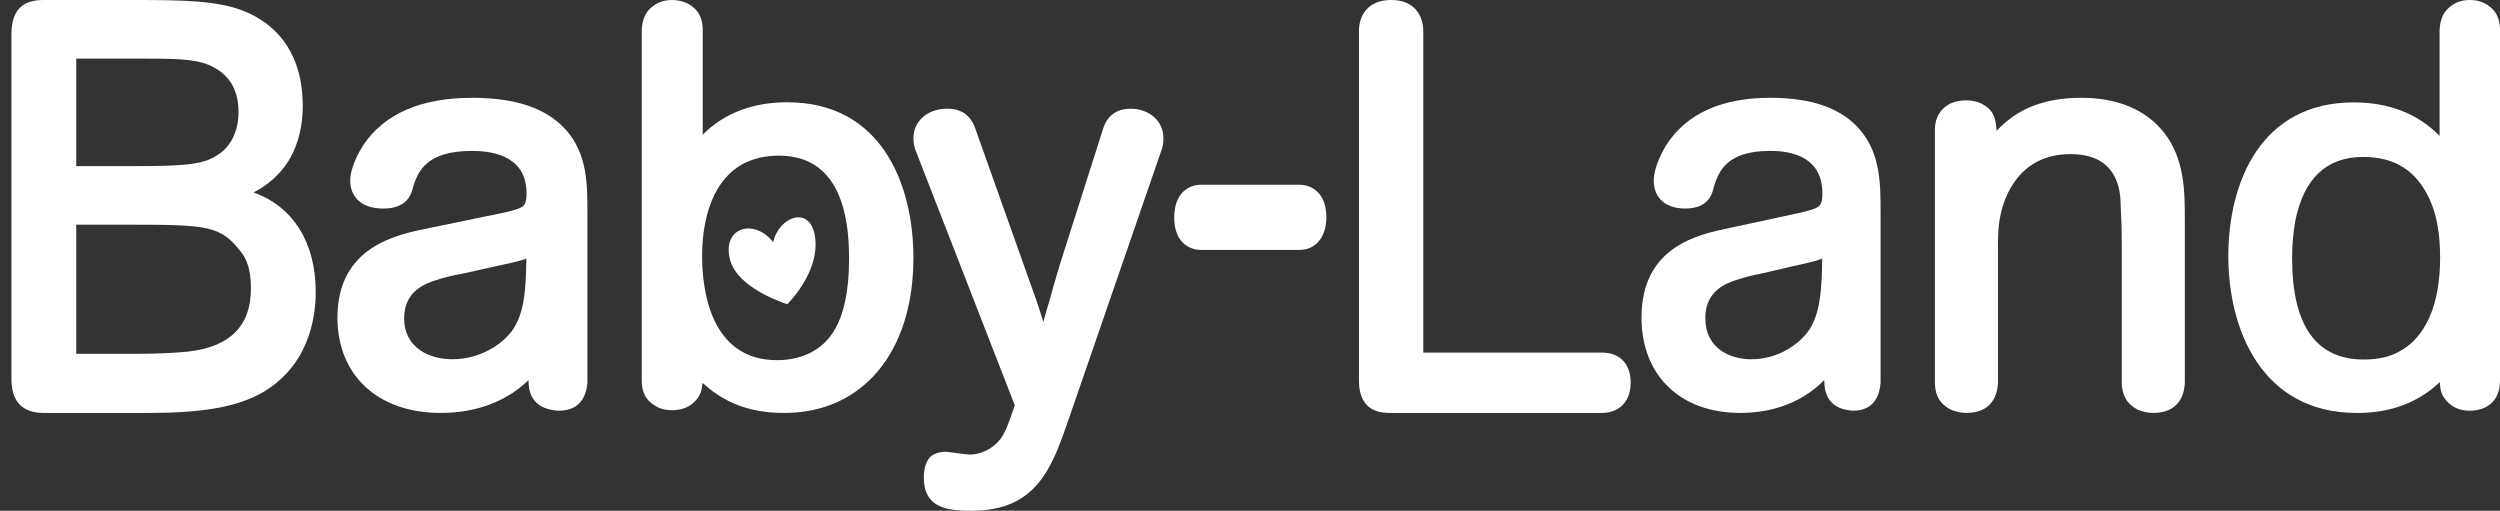
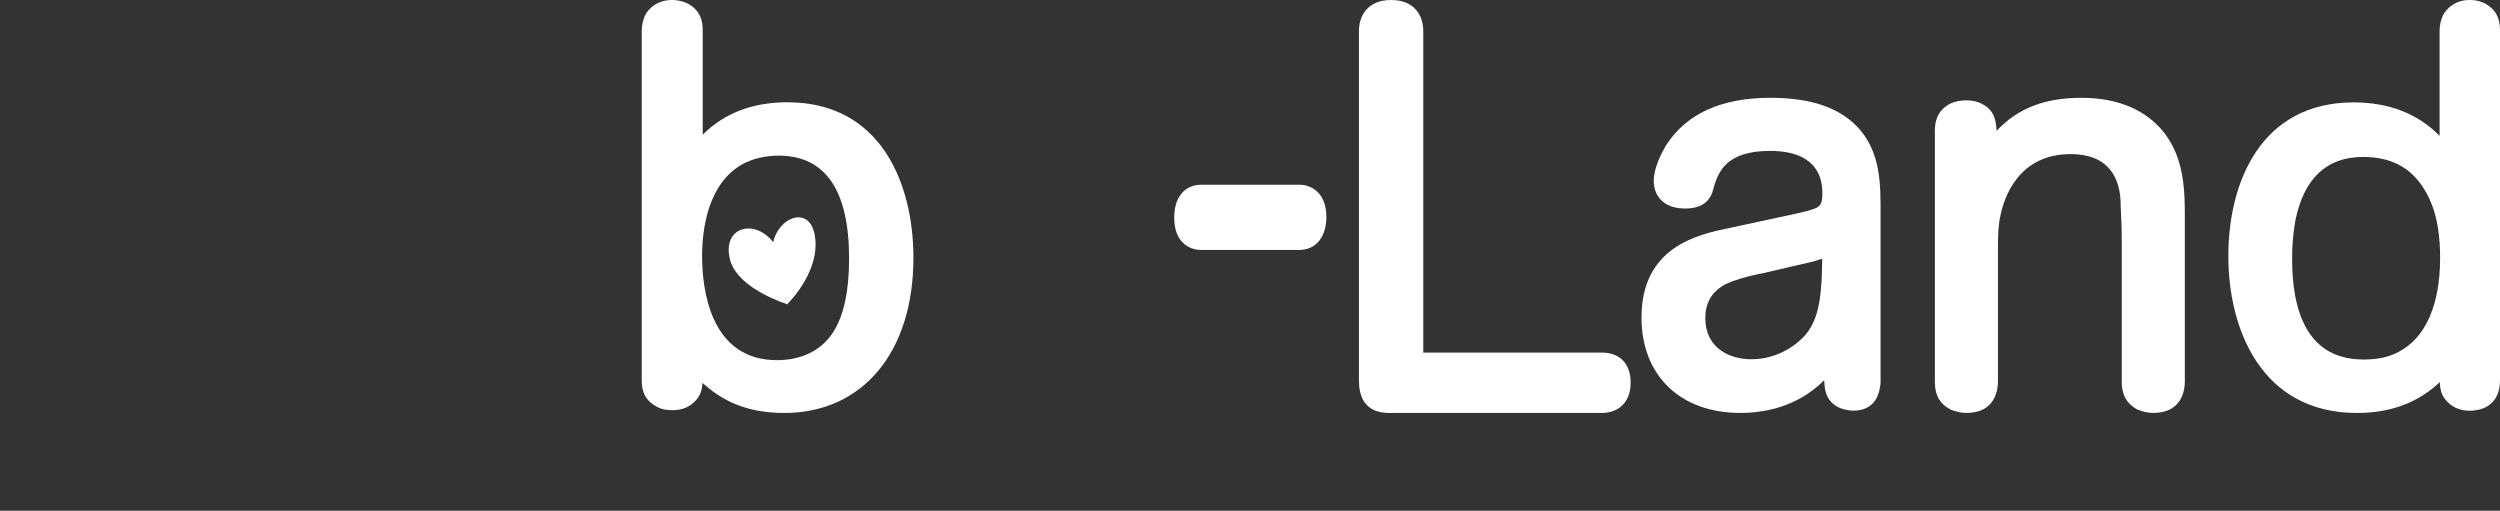
<svg xmlns="http://www.w3.org/2000/svg" width="93" height="19" viewBox="0 0 93 19" fill="none">
  <rect x="0" y="0" width="93" height="19" fill="#333333" stroke="none" />
  <path d="M29.298 3.804C27.997 3.804 26.939 4.21 26.141 5.01V1.137C26.141 0.805 26.077 0.39 25.562 0.12C25.38 0.041 25.187 0 25.006 0C24.472 0 24.134 0.294 23.991 0.581C23.913 0.764 23.873 0.957 23.873 1.138V14.142C23.873 14.464 23.936 14.868 24.43 15.128C24.632 15.244 24.856 15.259 25.026 15.259C25.663 15.259 25.942 14.845 26.011 14.719C26.089 14.578 26.12 14.441 26.132 14.244C26.788 14.831 27.661 15.362 29.172 15.362C32.093 15.362 33.979 13.097 33.979 9.594C33.979 6.795 32.748 3.805 29.296 3.805M27.638 6.097C28.02 5.896 28.48 5.79 28.966 5.79C30.704 5.79 31.586 7.077 31.586 9.615C31.586 12.152 30.733 12.836 30.093 13.149C29.746 13.313 29.346 13.398 28.903 13.398C26.39 13.398 26.118 10.695 26.118 9.532C26.118 8.562 26.316 6.825 27.637 6.097" fill="white" />
  <path d="M28.764 9.01C28.958 8.089 30.087 7.628 30.304 8.721C30.514 9.776 29.772 10.815 29.286 11.319C28.608 11.088 27.386 10.535 27.158 9.666C26.842 8.456 28.053 8.104 28.764 9.01Z" fill="white" />
  <path d="M92.434 0.125C92.184 0 91.961 0 91.867 0C91.346 0 91.009 0.306 90.873 0.58C90.794 0.763 90.753 0.958 90.753 1.138V5.054C89.941 4.228 88.87 3.809 87.556 3.809C84.118 3.809 82.894 6.761 82.894 9.523C82.894 12.286 84.151 15.362 87.678 15.362C88.671 15.362 89.504 15.126 90.229 14.642C90.451 14.489 90.621 14.348 90.762 14.212C90.768 14.416 90.793 14.544 90.856 14.688C90.924 14.826 91.201 15.278 91.865 15.278C92.576 15.278 93 14.861 93 14.161V1.139C93 0.807 92.936 0.392 92.432 0.125M90.772 9.606C90.772 11.34 90.226 12.577 89.229 13.089C88.882 13.281 88.455 13.374 87.926 13.374C86.161 13.374 85.266 12.107 85.266 9.606C85.266 9.145 85.305 8.675 85.385 8.218C85.7 6.638 86.548 5.838 87.905 5.838C88.945 5.838 89.69 6.232 90.185 7.045C90.711 7.891 90.772 8.912 90.772 9.606Z" fill="white" />
  <path d="M77.444 3.638C76.069 3.638 75.069 4.021 74.273 4.867C74.246 4.367 74.137 4.07 73.706 3.851C73.396 3.694 72.893 3.693 72.551 3.853C72.038 4.125 71.978 4.562 71.978 4.866V14.197C71.978 14.536 72.043 14.961 72.551 15.229L72.575 15.242C72.787 15.323 72.976 15.361 73.152 15.361C74.24 15.361 74.324 14.47 74.324 14.197V9.39C74.322 8.9 74.32 8.438 74.424 7.978C74.569 7.303 75.114 5.733 77.026 5.733C78.565 5.733 78.889 6.77 78.889 7.638C78.889 7.697 78.892 7.762 78.898 7.854C78.91 8.065 78.93 8.417 78.93 9.204V14.198C78.93 14.379 78.93 14.927 79.504 15.23L79.528 15.243C79.74 15.324 79.929 15.361 80.103 15.361C81.191 15.361 81.276 14.471 81.276 14.198V8.21C81.276 7.136 81.276 5.919 80.497 4.925C79.828 4.083 78.772 3.639 77.445 3.639" fill="white" />
  <path d="M65.853 3.638C64.037 3.638 62.736 4.228 61.982 5.399C61.843 5.629 61.519 6.221 61.519 6.727C61.519 7.233 61.828 7.757 62.695 7.757C63.563 7.757 63.702 7.206 63.761 6.929C63.935 6.401 64.204 5.613 65.853 5.613C66.737 5.613 67.792 5.888 67.792 7.19C67.792 7.625 67.706 7.708 67.356 7.81C67.17 7.872 66.762 7.962 66.118 8.097L64.366 8.474L64.339 8.48C63.194 8.718 61.064 9.159 61.064 11.811C61.064 13.968 62.506 15.361 64.738 15.361C65.643 15.361 66.872 15.137 67.86 14.143C67.871 14.432 67.897 14.536 67.951 14.684C68.049 14.935 68.296 15.241 68.926 15.277C69.55 15.277 69.896 14.935 69.957 14.245V7.924C69.958 6.854 69.958 5.746 69.207 4.846C68.521 4.034 67.422 3.638 65.852 3.638M65.15 13.365C64.359 13.365 63.437 12.964 63.437 11.832C63.437 10.807 64.234 10.537 64.539 10.433C64.806 10.335 65.206 10.233 65.568 10.167L66.64 9.915C67.278 9.775 67.534 9.714 67.788 9.622C67.768 10.807 67.719 11.684 67.257 12.336C66.906 12.81 66.145 13.364 65.152 13.364" fill="white" />
  <path d="M59.587 13.117H52.946V1.153C52.945 0.596 52.632 0 51.749 0C50.867 0 50.553 0.596 50.553 1.153V14.166C50.553 15.362 51.438 15.362 51.729 15.362H59.587C60.105 15.362 60.66 15.064 60.66 14.229C60.66 13.532 60.258 13.116 59.587 13.116" fill="white" />
  <path d="M48.338 6.872H44.684C44.2 6.872 43.681 7.194 43.681 8.096C43.681 8.997 44.222 9.298 44.684 9.298H48.338C48.947 9.298 49.341 8.817 49.341 8.073C49.341 7.187 48.8 6.872 48.338 6.872Z" fill="white" />
-   <path d="M42.056 4.044C41.279 4.044 41.091 4.617 41.029 4.808L39.44 9.798L39.398 9.941C39.239 10.474 39.089 10.988 39.052 11.146C38.956 11.448 38.878 11.724 38.812 11.975C38.745 11.747 38.66 11.485 38.545 11.151L36.288 4.803C36.121 4.298 35.769 4.043 35.24 4.043C34.509 4.043 33.979 4.503 33.979 5.14C33.979 5.31 34.003 5.437 34.074 5.629L37.749 15.074C37.505 15.797 37.391 16.132 37.146 16.417C36.861 16.727 36.461 16.91 36.074 16.91C36.001 16.91 35.771 16.88 35.587 16.854C35.365 16.825 35.226 16.806 35.16 16.806C35.007 16.806 34.858 16.843 34.715 16.916C34.4 17.094 34.366 17.565 34.366 17.758C34.366 18.904 35.24 19 36.136 19C38.583 19 39.137 17.391 39.778 15.528L43.227 5.528C43.277 5.355 43.277 5.251 43.277 5.119C43.277 4.506 42.752 4.044 42.056 4.044Z" fill="white" />
-   <path d="M17.559 3.639C15.661 3.639 14.301 4.23 13.514 5.399C13.368 5.629 13.028 6.221 13.028 6.727C13.028 7.233 13.352 7.758 14.258 7.758C15.164 7.758 15.311 7.207 15.373 6.93C15.553 6.402 15.835 5.614 17.559 5.614C18.484 5.614 19.587 5.888 19.587 7.19C19.587 7.625 19.498 7.708 19.131 7.81C18.938 7.873 18.511 7.963 17.838 8.097L16.005 8.475L15.977 8.481C14.78 8.719 12.553 9.16 12.553 11.812C12.553 13.969 14.061 15.361 16.393 15.361C17.34 15.361 18.627 15.139 19.658 14.143C19.67 14.432 19.697 14.537 19.752 14.684C19.856 14.935 20.113 15.241 20.773 15.278C21.424 15.278 21.787 14.936 21.851 14.246V7.923C21.852 6.853 21.852 5.746 21.066 4.846C20.348 4.033 19.201 3.638 17.559 3.638M19.582 9.622C19.561 10.807 19.51 11.684 19.026 12.336C18.66 12.81 17.865 13.364 16.826 13.364C16 13.364 15.034 12.964 15.034 11.832C15.034 10.807 15.867 10.537 16.186 10.433C16.465 10.336 16.884 10.233 17.262 10.168L18.383 9.916C19.049 9.775 19.317 9.714 19.581 9.622" fill="white" />
-   <path d="M9.432 7.159C9.953 6.897 10.42 6.484 10.726 5.995C10.97 5.608 11.262 4.936 11.262 3.936C11.262 1.553 9.822 0.679 8.966 0.372C8.022 0.026 6.79 0 5.016 0H1.62C0.828 0 0.449 0.382 0.426 1.206V14.168C0.445 14.495 0.496 15.362 1.62 15.362H5.456C7.437 15.362 8.63 15.171 9.577 14.703C11.463 13.726 11.745 11.872 11.745 10.855C11.745 9.016 10.894 7.679 9.433 7.159M9.334 10.749C9.334 12.121 8.55 12.904 7.008 13.078C6.433 13.133 5.835 13.161 5.183 13.161H2.836V8.358H4.765C7.804 8.358 8.221 8.398 8.998 9.416C9.295 9.816 9.334 10.339 9.334 10.749ZM8.084 5.771C7.545 6.14 6.736 6.179 5.016 6.179H2.837V2.179H4.849C6.51 2.179 7.197 2.179 7.767 2.417C8.501 2.723 8.873 3.311 8.873 4.168C8.873 5.025 8.471 5.536 8.085 5.77" fill="white" />
</svg>